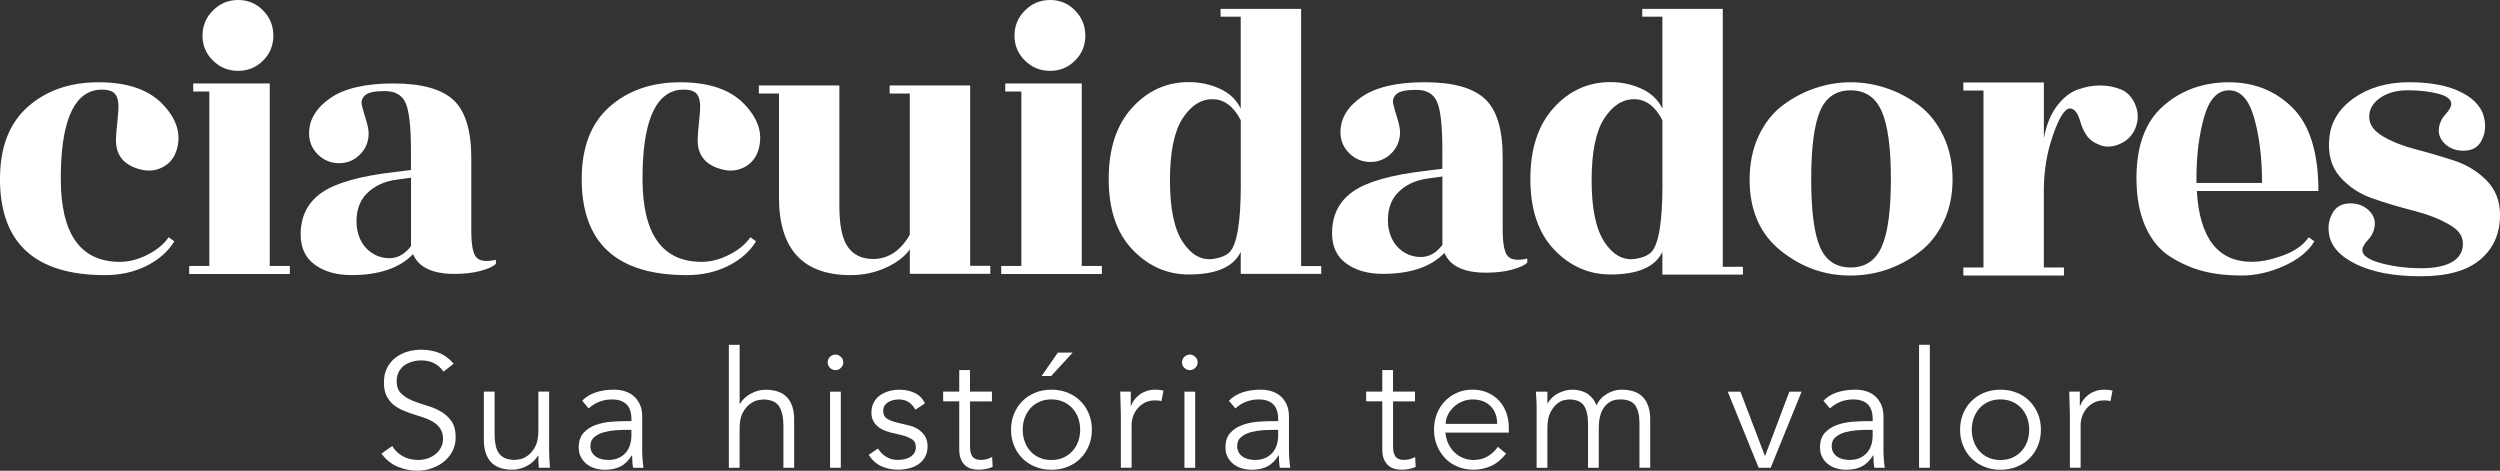
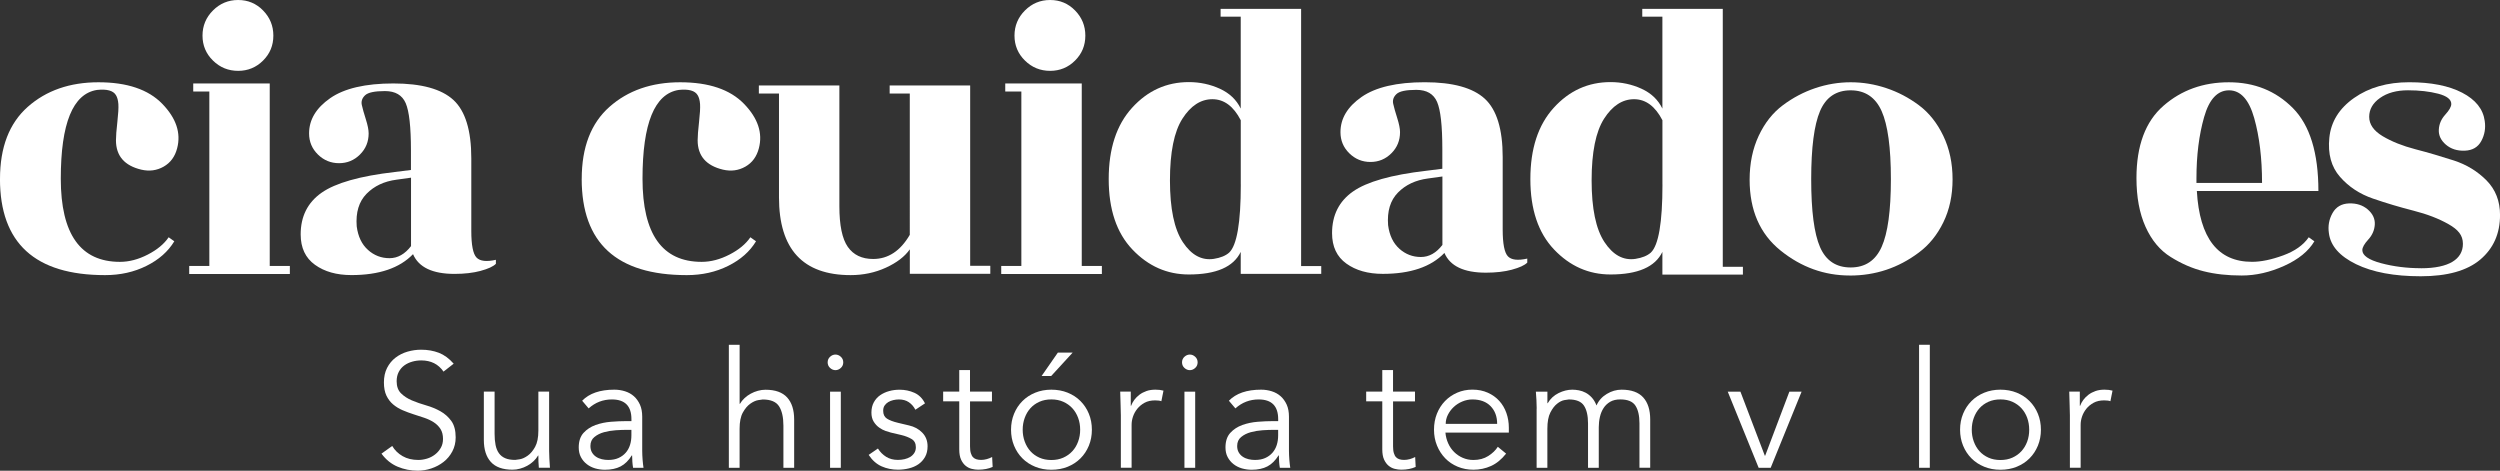
<svg xmlns="http://www.w3.org/2000/svg" id="Camada_2" data-name="Camada 2" viewBox="0 0 695.52 130.96">
  <rect x="0" y="0" width="695.52" height="130.96" fill="#333333" stroke="none" />
  <defs>
    <style> .cls-1 { fill: #fff; stroke-width: 0px; } </style>
  </defs>
  <g id="Camada_1-2" data-name="Camada 1">
    <path class="cls-1" d="M0,49.77c0-8.81,2.58-15.49,7.73-20.05,5.15-4.55,11.7-6.83,19.66-6.83s13.87,2,17.75,5.99c3.88,4,5.26,8.12,4.14,12.38-.6,2.31-1.85,4.02-3.75,5.1-1.9,1.08-3.98,1.36-6.22.84-4.7-1.12-7.05-3.84-7.05-8.18,0-1.12.13-2.82.39-5.1.26-2.28.35-3.94.28-4.98-.08-1.04-.3-1.87-.67-2.46-.75-1.27-2.5-1.75-5.27-1.46-6.72,1.05-10.08,9.28-10.08,24.7s5.49,23.13,16.46,23.13c2.54,0,5.11-.67,7.73-2.02,2.61-1.34,4.55-2.95,5.82-4.82l1.57,1.12c-1.72,2.84-4.29,5.12-7.73,6.83-3.43,1.72-7.28,2.58-11.54,2.58-19.49,0-29.23-8.92-29.23-26.77" />
    <g>
      <path class="cls-1" d="M76.05,9.91c0,2.73-.95,5.04-2.86,6.94-1.9,1.9-4.22,2.86-6.94,2.86s-5.06-.95-7-2.86c-1.94-1.9-2.91-4.22-2.91-6.94s.97-5.06,2.91-7c1.94-1.94,4.27-2.91,7-2.91s5.04.97,6.94,2.91c1.9,1.94,2.86,4.27,2.86,7" />
      <polygon class="cls-1" points="75.04 73.99 80.64 73.99 80.64 76.23 52.64 76.23 52.64 73.99 58.24 73.99 58.24 25.46 53.76 25.46 53.76 23.22 75.04 23.22 75.04 73.99" />
    </g>
    <path class="cls-1" d="M102.37,69.53c1.72,1.53,3.71,2.3,5.99,2.3s4.27-1.12,5.99-3.36v-19.04l-4.03.56c-3.44.45-6.22,1.76-8.34,3.92-2.13,2.17-3.04,5.19-2.74,9.07.37,2.84,1.42,5.02,3.14,6.55M133.73,75.36c-2.09.56-4.52.84-7.28.84-6.12,0-9.97-1.83-11.54-5.49-3.74,3.88-9.45,5.82-17.14,5.82-4.11,0-7.49-.95-10.14-2.86-2.65-1.9-3.98-4.72-3.98-8.46,0-5,1.94-8.87,5.82-11.59,3.88-2.72,10.68-4.65,20.38-5.77l4.48-.56v-5.49c0-6.5-.49-10.86-1.46-13.1-.97-2.24-2.9-3.36-5.77-3.36s-4.72.39-5.54,1.18c-.82.78-1.12,1.68-.9,2.69s.6,2.33,1.12,3.98c.52,1.64.78,2.95.78,3.92,0,2.32-.8,4.28-2.41,5.88-1.61,1.61-3.55,2.41-5.82,2.41s-4.24-.8-5.88-2.41c-1.64-1.61-2.46-3.56-2.46-5.88,0-3.81,1.96-7.07,5.88-9.8,3.92-2.72,9.78-4.09,17.58-4.09s13.36,1.53,16.69,4.59c3.32,3.06,4.98,8.48,4.98,16.24v20.16c0,3.96.48,6.44,1.46,7.45.97,1.01,2.76,1.21,5.38.62v1.12c-.75.75-2.17,1.4-4.26,1.96" />
    <path class="cls-1" d="M161.84,49.77c0-8.81,2.58-15.49,7.73-20.05,5.15-4.55,11.7-6.83,19.66-6.83s13.87,2,17.75,5.99c3.88,4,5.26,8.12,4.14,12.38-.6,2.31-1.85,4.02-3.75,5.1-1.9,1.08-3.98,1.36-6.22.84-4.7-1.12-7.06-3.84-7.06-8.18,0-1.12.13-2.82.39-5.1.26-2.28.35-3.94.28-4.98-.08-1.04-.3-1.87-.67-2.46-.75-1.27-2.5-1.75-5.26-1.46-6.72,1.05-10.08,9.28-10.08,24.7s5.49,23.13,16.46,23.13c2.54,0,5.11-.67,7.73-2.02,2.61-1.34,4.55-2.95,5.82-4.82l1.57,1.12c-1.72,2.84-4.29,5.12-7.73,6.83-3.43,1.72-7.28,2.58-11.54,2.58-19.49,0-29.23-8.92-29.23-26.77" />
    <path class="cls-1" d="M253.12,76.19v-6.82c-1.42,2.02-3.64,3.72-6.66,5.1-3.02,1.38-6.29,2.07-9.8,2.07-13.29,0-19.94-7.21-19.94-21.62v-28.9h-5.6v-2.24h22.4v33.6c0,5.3.78,9.07,2.35,11.31,1.57,2.24,3.92,3.36,7.05,3.36,4.18,0,7.58-2.24,10.19-6.72V26.02h-5.6v-2.24h22.4v50.16h5.6v2.24h-22.4Z" />
    <path class="cls-1" d="M345.19,51.33v-17.88c-2.02-3.9-4.65-5.85-7.89-5.85s-6.03,1.81-8.34,5.42c-2.31,3.61-3.47,9.34-3.47,17.17s1.19,13.56,3.58,17.17c2.39,3.61,5.26,5.16,8.62,4.66,1.86-.29,3.28-.87,4.26-1.73,2.16-2.02,3.25-8.34,3.25-18.96M330.74,76.36c-6.05,0-11.28-2.31-15.68-6.93-4.41-4.62-6.61-11.16-6.61-19.61s2.16-15.06,6.5-19.83c4.33-4.77,9.59-7.15,15.79-7.15,3.06,0,5.94.62,8.62,1.84,2.69,1.23,4.63,3.07,5.82,5.53V4.64h-5.6v-2.17h22.4v71.55h5.6v2.17h-22.4v-6.11c-2.02,4.19-6.83,6.28-14.45,6.28" />
    <path class="cls-1" d="M462.5,51.33v-17.88c-2.02-3.9-4.65-5.85-7.89-5.85s-6.03,1.81-8.34,5.42c-2.31,3.61-3.47,9.34-3.47,17.17s1.19,13.56,3.58,17.17c2.39,3.61,5.26,5.16,8.62,4.66,1.86-.29,3.28-.87,4.26-1.73,2.16-2.02,3.25-8.34,3.25-18.96M448.05,76.36c-6.05,0-11.28-2.31-15.68-6.93-4.41-4.62-6.61-11.16-6.61-19.61s2.16-15.06,6.5-19.83c4.33-4.77,9.59-7.15,15.79-7.15,3.06,0,5.94.62,8.62,1.84,2.69,1.23,4.63,3.07,5.82,5.53V4.64h-5.6v-2.17h22.4v71.75h5.6v2.17h-22.4v-6.31c-2.02,4.19-6.83,6.28-14.45,6.28" />
    <path class="cls-1" d="M389.31,69.2c1.72,1.53,3.71,2.3,5.99,2.3s4.27-1.12,5.99-3.36v-19.04l-4.03.56c-3.44.45-6.22,1.76-8.34,3.92-2.13,2.17-3.04,5.19-2.74,9.07.37,2.84,1.42,5.02,3.14,6.55M420.67,75.02c-2.09.56-4.52.84-7.28.84-6.12,0-9.97-1.83-11.54-5.49-3.74,3.88-9.45,5.82-17.14,5.82-4.11,0-7.49-.95-10.14-2.86-2.65-1.9-3.98-4.72-3.98-8.46,0-5,1.94-8.87,5.82-11.59,3.88-2.72,10.68-4.65,20.38-5.77l4.48-.56v-5.49c0-6.5-.49-10.86-1.46-13.1-.97-2.24-2.89-3.36-5.77-3.36s-4.72.39-5.54,1.18c-.82.78-1.12,1.68-.9,2.69s.6,2.33,1.12,3.98c.52,1.64.78,2.95.78,3.92,0,2.32-.8,4.28-2.41,5.88-1.61,1.61-3.55,2.41-5.82,2.41s-4.24-.8-5.88-2.41c-1.64-1.61-2.46-3.56-2.46-5.88,0-3.81,1.96-7.07,5.88-9.8,3.92-2.72,9.78-4.09,17.58-4.09s13.36,1.53,16.69,4.59c3.32,3.06,4.98,8.48,4.98,16.24v20.16c0,3.96.49,6.44,1.46,7.45.97,1.01,2.76,1.21,5.38.62v1.12c-.75.75-2.17,1.4-4.26,1.96" />
    <path class="cls-1" d="M506.35,68.75c1.64,3.77,4.48,5.66,8.51,5.66s6.91-1.9,8.62-5.71c1.72-3.81,2.58-10.1,2.58-18.87s-.86-15.08-2.58-18.93c-1.72-3.84-4.59-5.77-8.62-5.77s-6.87,1.92-8.51,5.77c-1.64,3.85-2.46,10.17-2.46,18.98s.82,15.1,2.46,18.87M514.64,76.65c-7.09,0-13.51-2.31-19.26-6.94-5.75-4.63-8.62-11.2-8.62-19.71,0-4.55.84-8.62,2.52-12.21,1.68-3.58,3.92-6.42,6.72-8.51,2.8-2.09,5.8-3.68,9.02-4.76,3.21-1.08,6.5-1.63,9.86-1.63s6.66.54,9.91,1.63c3.25,1.08,6.27,2.67,9.07,4.76,2.8,2.09,5.06,4.93,6.78,8.51,1.72,3.58,2.58,7.62,2.58,12.1s-.86,8.48-2.58,11.99c-1.72,3.51-4,6.31-6.83,8.4-5.68,4.26-12.06,6.38-19.15,6.38" />
-     <path class="cls-1" d="M574.22,76.65h-28v-2.24h5.6V25.19h-5.6v-2.24h22.4v15.5c.67-3.66,1.88-6.64,3.64-8.96,1.75-2.31,3.7-3.84,5.82-4.59,2.13-.75,4.18-1.12,6.16-1.12s3.88.35,5.71,1.06c1.83.71,3.19,2.13,4.09,4.26.9,2.13.93,4.26.11,6.38-.82,2.13-2.26,3.64-4.31,4.54-2.05.9-3.94,1.01-5.66.33-1.72-.67-2.95-1.59-3.7-2.74-.75-1.16-1.27-2.26-1.57-3.3-.75-2.76-1.76-4.14-3.02-4.14-1.42,0-2.99,2.45-4.7,7.34-1.72,4.89-2.58,10.06-2.58,15.51v21.39h5.6v2.24Z" />
    <path class="cls-1" d="M611.07,50.89h18.25c0-6.87-.73-12.88-2.18-18.03-1.45-5.15-3.79-7.73-7-7.73s-5.53,2.48-6.94,7.45c-1.42,4.97-2.13,10.66-2.13,17.08v1.23ZM645.01,53.13h-33.83c.75,13.14,5.86,19.71,15.34,19.71,2.54,0,5.43-.6,8.68-1.79,3.25-1.19,5.62-2.87,7.11-5.04l1.57,1.12c-1.64,2.76-4.44,5.04-8.4,6.83-3.96,1.79-7.9,2.69-11.82,2.69s-7.45-.39-10.58-1.18c-3.14-.78-6.2-2.11-9.18-3.98-2.99-1.86-5.32-4.66-7-8.4-1.68-3.73-2.52-8.25-2.52-13.55,0-9.03,2.5-15.74,7.5-20.1,5-4.37,11.07-6.55,18.2-6.55s13.06,2.39,17.81,7.17c4.74,4.78,7.11,12.47,7.11,23.07" />
    <path class="cls-1" d="M673.57,74.63c7.76,0,11.63-2.54,11.63-6.8,0-2.39-1.32-3.94-4.01-5.47-2.69-1.53-5.93-2.78-9.74-3.75-3.81-.97-7.56-2.09-11.26-3.36-3.7-1.27-6.76-3.28-9.18-6.05-2.43-2.76-3.42-6.39-2.97-10.86.45-4.48,2.74-8.18,6.89-11.09,4.14-2.91,9.26-4.37,15.34-4.37s10.99.97,14.73,2.91c3.73,1.94,5.82,4.55,6.27,7.84.3,2.02-.02,3.88-.95,5.6-.93,1.72-2.46,2.61-4.59,2.69-2.13.08-3.88-.49-5.27-1.68-1.38-1.19-2.04-2.58-1.96-4.14.07-1.57.67-2.97,1.79-4.2,1.12-1.23,1.68-2.22,1.68-2.97,0-1.27-1.21-2.22-3.64-2.86-2.43-.63-5.23-.95-8.4-.95s-5.77.71-7.78,2.13c-2.02,1.42-3.02,3.17-3.02,5.26s1.25,3.88,3.75,5.38c2.5,1.49,5.54,2.71,9.13,3.64,3.58.93,7.15,1.98,10.7,3.13,3.54,1.16,6.57,3.01,9.07,5.54,2.5,2.54,3.75,5.75,3.75,9.63,0,5.15-1.83,9.28-5.49,12.38-3.66,3.1-9.18,4.65-16.58,4.65s-13.38-1.12-17.98-3.36c-4.59-2.24-7.11-5.11-7.56-8.62-.3-2.02.04-3.88,1.01-5.6.97-1.72,2.5-2.61,4.59-2.69,2.09-.07,3.82.49,5.21,1.68,1.38,1.2,2.03,2.58,1.96,4.14-.08,1.57-.67,2.97-1.79,4.2-1.12,1.23-1.68,2.22-1.68,2.97,0,1.49,1.74,2.71,5.21,3.64,3.47.93,7.19,1.4,11.15,1.4" />
    <path class="cls-1" d="M123.39,103.39c-1.42-2.08-3.49-3.12-6.2-3.12-.85,0-1.68.11-2.49.34-.81.23-1.55.57-2.2,1.04-.65.47-1.17,1.07-1.56,1.81-.39.74-.59,1.61-.59,2.6,0,1.45.41,2.57,1.22,3.37.81.8,1.82,1.46,3.03,1.97,1.21.51,2.53.97,3.96,1.38,1.43.41,2.75.95,3.96,1.63,1.21.68,2.22,1.58,3.03,2.69.81,1.12,1.22,2.64,1.22,4.57,0,1.45-.31,2.75-.93,3.92-.62,1.16-1.43,2.14-2.44,2.92-1.01.79-2.14,1.39-3.4,1.81-1.25.42-2.51.63-3.78.63-1.96,0-3.83-.37-5.59-1.11-1.76-.74-3.27-1.95-4.5-3.64l2.99-2.13c.69,1.18,1.65,2.12,2.89,2.83,1.23.71,2.69,1.06,4.38,1.06.81,0,1.62-.13,2.44-.38s1.54-.63,2.19-1.13c.65-.5,1.18-1.11,1.6-1.83.42-.72.63-1.55.63-2.49,0-1.12-.23-2.04-.7-2.78-.47-.74-1.09-1.36-1.86-1.86-.77-.5-1.64-.91-2.63-1.25-.98-.33-1.99-.66-3.03-.99-1.04-.33-2.05-.71-3.03-1.13-.98-.42-1.86-.96-2.63-1.61-.77-.65-1.39-1.46-1.86-2.44-.47-.98-.7-2.21-.7-3.69s.29-2.88.88-4.03c.59-1.15,1.37-2.1,2.35-2.85.98-.75,2.09-1.31,3.33-1.67,1.24-.36,2.5-.54,3.8-.54,1.81,0,3.45.29,4.93.86,1.48.57,2.85,1.58,4.12,3.03l-2.85,2.22Z" />
    <path class="cls-1" d="M149.91,130.14c-.06-.57-.1-1.14-.11-1.7-.02-.56-.02-1.12-.02-1.7h-.09c-.33.57-.75,1.1-1.27,1.58-.51.48-1.09.9-1.72,1.25-.63.35-1.31.62-2.01.81-.71.2-1.41.29-2.11.29-2.72,0-4.72-.72-6.02-2.15-1.3-1.43-1.95-3.48-1.95-6.13v-13.44h2.99v11.72c0,1.18.09,2.22.27,3.12.18.91.49,1.67.93,2.29.44.62,1.03,1.09,1.76,1.4.74.32,1.67.47,2.78.47.15,0,.57-.06,1.27-.18.69-.12,1.43-.45,2.2-1,.77-.54,1.46-1.36,2.06-2.44.6-1.09.91-2.59.91-4.53v-10.86h2.99v16.52c0,.57.02,1.3.07,2.17.04.88.1,1.71.16,2.49h-3.08Z" />
    <path class="cls-1" d="M174.13,119.59c-.75,0-1.7.04-2.83.11-1.13.08-2.22.26-3.26.54-1.04.29-1.93.73-2.67,1.34-.74.6-1.11,1.43-1.11,2.49,0,.7.14,1.29.43,1.79.29.5.67.91,1.15,1.22.48.32,1.02.54,1.61.68.59.14,1.18.2,1.79.2,1.09,0,2.03-.18,2.83-.54.8-.36,1.47-.85,2.01-1.47.54-.62.94-1.34,1.2-2.17.26-.83.38-1.71.38-2.65v-1.54h-1.54ZM175.67,117.15v-.54c0-3.65-1.81-5.48-5.43-5.48-2.48,0-4.63.83-6.47,2.49l-1.81-2.13c1.99-2.05,4.98-3.08,8.96-3.08,1.03,0,2.01.15,2.97.45.95.3,1.77.76,2.47,1.38.7.62,1.25,1.4,1.68,2.33.42.94.63,2.05.63,3.35v9.46c0,.81.04,1.67.11,2.56.07.89.16,1.62.25,2.2h-2.9c-.09-.51-.16-1.07-.2-1.67-.05-.6-.07-1.19-.07-1.77h-.09c-.88,1.42-1.91,2.44-3.1,3.06-1.19.62-2.65.93-4.37.93-.94,0-1.84-.13-2.72-.38-.88-.26-1.65-.65-2.33-1.18-.68-.53-1.22-1.18-1.63-1.95-.41-.77-.61-1.67-.61-2.69,0-1.72.44-3.07,1.33-4.05.89-.98,2.01-1.71,3.35-2.2,1.34-.48,2.78-.78,4.3-.9s2.92-.18,4.19-.18h1.49Z" />
    <path class="cls-1" d="M202.78,95.92h2.99v16.43h.09c.33-.57.75-1.1,1.27-1.58.51-.48,1.09-.9,1.72-1.24.63-.35,1.31-.62,2.01-.81.71-.2,1.41-.29,2.11-.29,2.72,0,4.72.72,6.02,2.15s1.95,3.48,1.95,6.13v13.44h-2.99v-11.72c0-2.35-.41-4.16-1.22-5.41-.81-1.25-2.32-1.88-4.53-1.88-.15,0-.57.06-1.27.18-.7.12-1.43.45-2.2,1-.77.54-1.46,1.36-2.06,2.44-.61,1.09-.91,2.6-.91,4.53v10.86h-2.99v-34.22Z" />
    <path class="cls-1" d="M233.92,130.14h-2.99v-21.18h2.99v21.18ZM234.6,100.81c0,.63-.23,1.15-.68,1.56-.45.41-.95.61-1.49.61s-1.04-.2-1.49-.61c-.45-.41-.68-.93-.68-1.56s.23-1.15.68-1.56c.45-.41.95-.61,1.49-.61s1.04.2,1.49.61c.45.41.68.93.68,1.56" />
    <path class="cls-1" d="M254.66,113.98c-.45-.88-1.06-1.57-1.81-2.08-.75-.51-1.67-.77-2.76-.77-.51,0-1.04.06-1.56.18-.53.12-1,.31-1.42.56-.42.26-.76.58-1.02.97-.26.39-.38.88-.38,1.45,0,1,.35,1.72,1.04,2.17.69.45,1.73.85,3.12,1.18l3.03.72c1.48.33,2.71,1,3.69,2.01.98,1.01,1.47,2.27,1.47,3.78,0,1.15-.23,2.14-.7,2.97-.47.83-1.09,1.51-1.86,2.04-.77.53-1.65.91-2.65,1.15-.99.24-2.01.36-3.03.36-1.63,0-3.15-.31-4.55-.93-1.4-.62-2.6-1.68-3.6-3.19l2.58-1.77c.6.97,1.37,1.73,2.29,2.31.92.57,2.01.86,3.28.86.6,0,1.21-.07,1.81-.2.6-.14,1.14-.35,1.61-.63.47-.29.84-.66,1.13-1.11.29-.45.43-.98.43-1.58,0-1.06-.39-1.82-1.18-2.29-.79-.47-1.73-.84-2.85-1.11l-2.9-.68c-.36-.09-.85-.24-1.47-.45-.62-.21-1.22-.53-1.81-.95-.59-.42-1.1-.97-1.52-1.65-.42-.68-.63-1.52-.63-2.51,0-1.09.22-2.04.66-2.85.44-.81,1.03-1.48,1.77-1.99.74-.51,1.58-.9,2.51-1.15.93-.26,1.9-.38,2.9-.38,1.48,0,2.85.29,4.12.86,1.27.57,2.25,1.55,2.94,2.94l-2.67,1.77Z" />
    <path class="cls-1" d="M275.98,111.67h-6.11v12.49c0,.79.07,1.43.23,1.92.15.5.36.88.63,1.15.27.27.6.46.97.56.38.11.79.16,1.25.16.51,0,1.04-.07,1.58-.22.54-.15,1.04-.35,1.49-.59l.14,2.76c-1.12.51-2.46.77-4.03.77-.57,0-1.17-.08-1.79-.23-.62-.15-1.18-.44-1.7-.86-.51-.42-.94-1-1.27-1.72-.33-.72-.5-1.67-.5-2.85v-13.35h-4.48v-2.72h4.48v-5.98h2.99v5.98h6.11v2.72Z" />
    <path class="cls-1" d="M292.45,104.61h-2.67l4.53-6.52h4.12l-5.98,6.52ZM300.51,119.55c0-1.18-.19-2.28-.57-3.31-.38-1.02-.91-1.91-1.61-2.67-.69-.75-1.53-1.35-2.51-1.79-.98-.44-2.09-.66-3.33-.66s-2.35.22-3.33.66c-.98.44-1.81,1.04-2.49,1.79-.68.76-1.21,1.65-1.58,2.67-.38,1.03-.57,2.13-.57,3.31s.19,2.28.57,3.31c.38,1.03.9,1.92,1.58,2.67s1.51,1.35,2.49,1.79c.98.44,2.09.66,3.33.66s2.34-.22,3.33-.66c.98-.44,1.82-1.03,2.51-1.79.7-.75,1.23-1.64,1.61-2.67.38-1.03.57-2.13.57-3.31M303.77,119.55c0,1.6-.28,3.08-.84,4.44s-1.33,2.53-2.33,3.53c-1,1-2.18,1.77-3.55,2.33-1.37.56-2.89.84-4.55.84s-3.13-.28-4.5-.84c-1.37-.56-2.56-1.33-3.55-2.33-1-1-1.77-2.17-2.33-3.53-.56-1.36-.84-2.84-.84-4.44s.28-3.08.84-4.44c.56-1.36,1.33-2.53,2.33-3.53,1-1,2.18-1.77,3.55-2.33,1.37-.56,2.87-.84,4.5-.84s3.17.28,4.55.84c1.37.56,2.56,1.33,3.55,2.33,1,1,1.77,2.17,2.33,3.53s.84,2.84.84,4.44" />
    <path class="cls-1" d="M311.83,115.56c0-.93-.02-1.89-.07-2.85-.05-.97-.08-2.22-.11-3.76h2.94v3.94h.09c.21-.57.51-1.12.9-1.65.39-.53.87-1,1.43-1.43.56-.42,1.21-.76,1.95-1.02.74-.26,1.58-.38,2.51-.38.84,0,1.58.09,2.22.27l-.59,2.94c-.39-.15-.97-.23-1.72-.23-1.15,0-2.13.22-2.94.66-.81.44-1.49,1-2.04,1.68-.54.68-.94,1.41-1.2,2.19-.26.79-.38,1.54-.38,2.26v11.95h-2.99v-14.58Z" />
    <path class="cls-1" d="M332.51,130.14h-2.99v-21.18h2.99v21.18ZM333.19,100.81c0,.63-.23,1.15-.68,1.56-.45.41-.95.61-1.49.61s-1.04-.2-1.49-.61c-.45-.41-.68-.93-.68-1.56s.23-1.15.68-1.56c.45-.41.95-.61,1.49-.61s1.04.2,1.49.61c.45.41.68.93.68,1.56" />
    <path class="cls-1" d="M354.06,119.59c-.75,0-1.7.04-2.83.11-1.13.08-2.22.26-3.26.54-1.04.29-1.93.73-2.67,1.34-.74.6-1.11,1.43-1.11,2.49,0,.7.14,1.29.43,1.79.29.5.67.91,1.15,1.22.48.32,1.02.54,1.61.68.59.14,1.19.2,1.79.2,1.09,0,2.03-.18,2.83-.54.8-.36,1.47-.85,2.01-1.47.54-.62.94-1.34,1.2-2.17.26-.83.38-1.71.38-2.65v-1.54h-1.54ZM355.6,117.15v-.54c0-3.65-1.81-5.48-5.43-5.48-2.48,0-4.63.83-6.47,2.49l-1.81-2.13c1.99-2.05,4.98-3.08,8.96-3.08,1.03,0,2.01.15,2.97.45.95.3,1.77.76,2.47,1.38.7.62,1.25,1.4,1.68,2.33.42.94.63,2.05.63,3.35v9.46c0,.81.04,1.67.11,2.56.07.89.16,1.62.25,2.2h-2.9c-.09-.51-.16-1.07-.2-1.67-.04-.6-.07-1.19-.07-1.77h-.09c-.88,1.42-1.91,2.44-3.1,3.06-1.19.62-2.65.93-4.37.93-.94,0-1.84-.13-2.72-.38-.88-.26-1.65-.65-2.33-1.18-.68-.53-1.22-1.18-1.63-1.95-.41-.77-.61-1.67-.61-2.69,0-1.72.44-3.07,1.33-4.05.89-.98,2.01-1.71,3.35-2.2,1.34-.48,2.78-.78,4.3-.9s2.92-.18,4.19-.18h1.49Z" />
    <path class="cls-1" d="M393.67,111.67h-6.11v12.49c0,.79.07,1.43.23,1.92.15.5.36.88.63,1.15.27.27.6.46.97.56.38.11.79.16,1.25.16.51,0,1.04-.07,1.58-.22.54-.15,1.04-.35,1.49-.59l.14,2.76c-1.12.51-2.46.77-4.03.77-.57,0-1.17-.08-1.79-.23-.62-.15-1.18-.44-1.7-.86-.51-.42-.94-1-1.27-1.72-.33-.72-.5-1.67-.5-2.85v-13.35h-4.48v-2.72h4.48v-5.98h2.99v5.98h6.11v2.72Z" />
    <path class="cls-1" d="M416.52,117.92c0-2.02-.6-3.66-1.81-4.91-1.21-1.25-2.9-1.88-5.07-1.88-.97,0-1.9.19-2.81.57-.91.38-1.7.88-2.38,1.52-.68.63-1.22,1.36-1.63,2.17s-.61,1.66-.61,2.54h14.3ZM402.13,120.36c.09,1.06.35,2.05.77,2.99.42.94.98,1.74,1.67,2.42.69.68,1.49,1.22,2.4,1.61.91.39,1.89.59,2.94.59,1.6,0,2.98-.37,4.14-1.11,1.16-.74,2.05-1.59,2.65-2.56l2.31,1.9c-1.27,1.6-2.66,2.75-4.19,3.44s-3.16,1.04-4.91,1.04c-1.57,0-3.03-.28-4.37-.84-1.34-.56-2.5-1.33-3.46-2.33-.97-1-1.73-2.17-2.29-3.53-.56-1.36-.84-2.84-.84-4.44s.27-3.08.81-4.44,1.3-2.54,2.26-3.53c.97-1,2.1-1.77,3.4-2.33,1.3-.56,2.7-.84,4.21-.84,1.6,0,3.03.29,4.3.86,1.27.57,2.33,1.34,3.19,2.29.86.95,1.52,2.07,1.97,3.35.45,1.28.68,2.65.68,4.1v1.36h-17.65Z" />
    <path class="cls-1" d="M427.52,113.66c0-.78-.02-1.57-.07-2.35-.05-.78-.1-1.57-.16-2.35h3.21v3.21h.09c.72-1.24,1.73-2.17,3.01-2.81,1.28-.63,2.56-.95,3.82-.95.57,0,1.19.06,1.83.18.65.12,1.27.34,1.88.66.6.32,1.17.76,1.7,1.33.53.57.97,1.31,1.33,2.22.6-1.36,1.56-2.43,2.87-3.21,1.31-.79,2.68-1.18,4.1-1.18,2.72,0,4.72.72,6.02,2.15s1.95,3.48,1.95,6.13v13.44h-2.99v-12.36c0-2.14-.38-3.79-1.13-4.93-.76-1.15-2.16-1.72-4.21-1.72-1.12,0-2.05.22-2.81.66-.75.44-1.37,1.02-1.83,1.74-.47.72-.81,1.55-1.02,2.47-.21.92-.32,1.88-.32,2.88v11.27h-2.99v-12.36c0-2.14-.38-3.79-1.13-4.93-.76-1.15-2.16-1.72-4.21-1.72-.18,0-.6.06-1.24.18-.65.12-1.32.45-2.01,1-.7.54-1.32,1.36-1.88,2.44s-.84,2.6-.84,4.53v10.86h-2.99v-16.48Z" />
    <polygon class="cls-1" points="492.62 130.14 489.27 130.14 480.67 108.96 484.2 108.96 490.99 126.79 491.08 126.79 497.82 108.96 501.22 108.96 492.62 130.14" />
-     <path class="cls-1" d="M519.46,119.59c-.75,0-1.7.04-2.83.11-1.13.08-2.22.26-3.26.54-1.04.29-1.93.73-2.67,1.34-.74.6-1.11,1.43-1.11,2.49,0,.7.14,1.29.43,1.79.29.5.67.91,1.15,1.22.48.32,1.02.54,1.61.68.59.14,1.19.2,1.79.2,1.09,0,2.03-.18,2.83-.54.8-.36,1.47-.85,2.01-1.47.54-.62.94-1.34,1.2-2.17.26-.83.38-1.71.38-2.65v-1.54h-1.54ZM521,117.15v-.54c0-3.65-1.81-5.48-5.43-5.48-2.48,0-4.63.83-6.47,2.49l-1.81-2.13c1.99-2.05,4.98-3.08,8.96-3.08,1.03,0,2.01.15,2.97.45.95.3,1.77.76,2.47,1.38.7.62,1.25,1.4,1.68,2.33.42.94.63,2.05.63,3.35v9.46c0,.81.04,1.67.11,2.56.07.89.16,1.62.25,2.2h-2.9c-.09-.51-.16-1.07-.2-1.67-.05-.6-.07-1.19-.07-1.77h-.09c-.88,1.42-1.91,2.44-3.1,3.06-1.19.62-2.65.93-4.37.93-.94,0-1.84-.13-2.72-.38-.88-.26-1.65-.65-2.33-1.18-.68-.53-1.22-1.18-1.63-1.95-.41-.77-.61-1.67-.61-2.69,0-1.72.44-3.07,1.33-4.05.89-.98,2.01-1.71,3.35-2.2,1.34-.48,2.78-.78,4.3-.9s2.92-.18,4.19-.18h1.49Z" />
    <rect class="cls-1" x="533.9" y="95.92" width="2.99" height="34.22" />
    <path class="cls-1" d="M564.54,119.55c0-1.18-.19-2.28-.56-3.31-.38-1.02-.91-1.91-1.61-2.67-.69-.75-1.53-1.35-2.51-1.79-.98-.44-2.09-.66-3.33-.66s-2.35.22-3.33.66c-.98.44-1.81,1.04-2.49,1.79-.68.76-1.21,1.65-1.58,2.67-.38,1.03-.57,2.13-.57,3.31s.19,2.28.57,3.31c.38,1.03.9,1.92,1.58,2.67.68.75,1.51,1.35,2.49,1.79.98.44,2.09.66,3.33.66s2.35-.22,3.33-.66c.98-.44,1.82-1.03,2.51-1.79s1.23-1.64,1.61-2.67c.38-1.03.56-2.13.56-3.31M567.8,119.55c0,1.6-.28,3.08-.84,4.44s-1.33,2.53-2.33,3.53c-1,1-2.18,1.77-3.55,2.33-1.37.56-2.89.84-4.55.84s-3.13-.28-4.5-.84c-1.37-.56-2.56-1.33-3.55-2.33-1-1-1.77-2.17-2.33-3.53-.56-1.36-.84-2.84-.84-4.44s.28-3.08.84-4.44c.56-1.36,1.33-2.53,2.33-3.53,1-1,2.18-1.77,3.55-2.33,1.37-.56,2.87-.84,4.5-.84s3.18.28,4.55.84c1.37.56,2.56,1.33,3.55,2.33,1,1,1.77,2.17,2.33,3.53s.84,2.84.84,4.44" />
    <path class="cls-1" d="M575.86,115.56c0-.93-.02-1.89-.07-2.85-.05-.97-.08-2.22-.11-3.76h2.94v3.94h.09c.21-.57.51-1.12.9-1.65.39-.53.87-1,1.43-1.43.56-.42,1.21-.76,1.95-1.02.74-.26,1.58-.38,2.51-.38.84,0,1.58.09,2.22.27l-.59,2.94c-.39-.15-.97-.23-1.72-.23-1.15,0-2.13.22-2.94.66-.81.44-1.49,1-2.04,1.68-.54.68-.94,1.41-1.2,2.19-.26.79-.38,1.54-.38,2.26v11.95h-2.99v-14.58Z" />
    <g>
      <path class="cls-1" d="M301.95,9.91c0,2.73-.95,5.04-2.86,6.94-1.9,1.9-4.22,2.86-6.94,2.86s-5.06-.95-7-2.86c-1.94-1.9-2.91-4.22-2.91-6.94s.97-5.06,2.91-7c1.94-1.94,4.27-2.91,7-2.91s5.04.97,6.94,2.91c1.9,1.94,2.86,4.27,2.86,7" />
      <polygon class="cls-1" points="300.95 73.99 306.55 73.99 306.55 76.23 278.55 76.23 278.55 73.99 284.15 73.99 284.15 25.46 279.67 25.46 279.67 23.22 300.95 23.22 300.95 73.99" />
    </g>
  </g>
</svg>